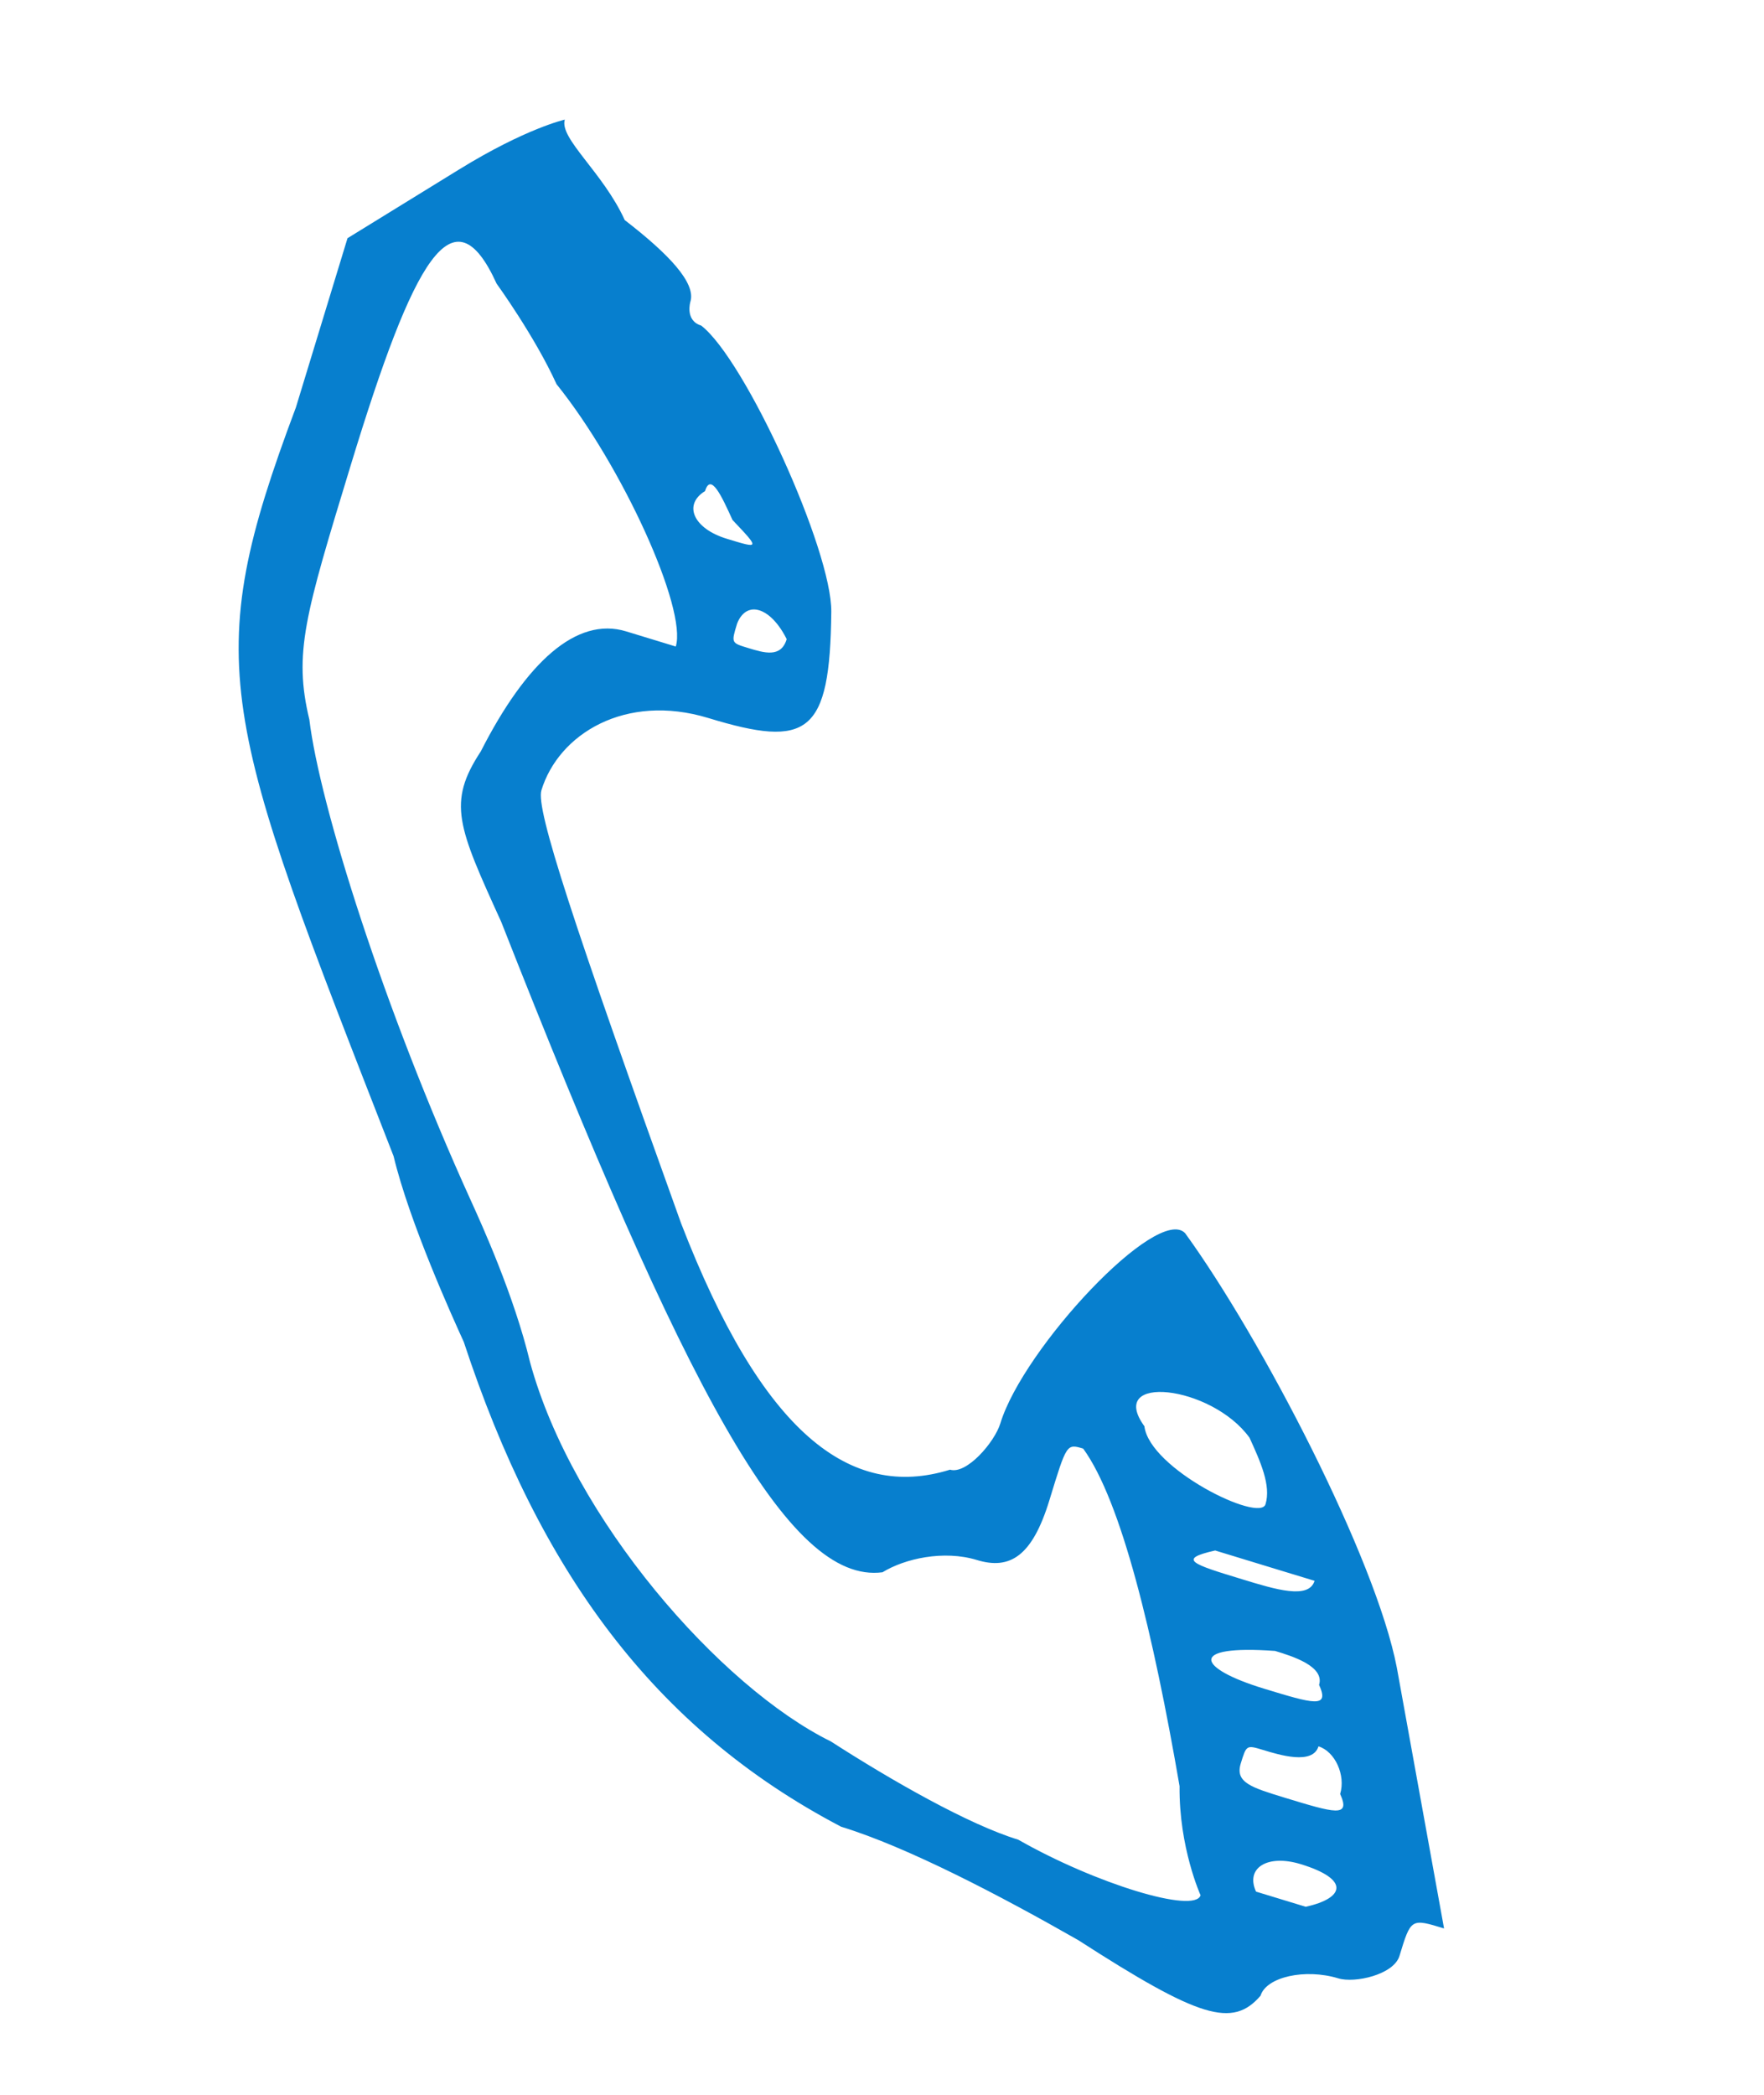
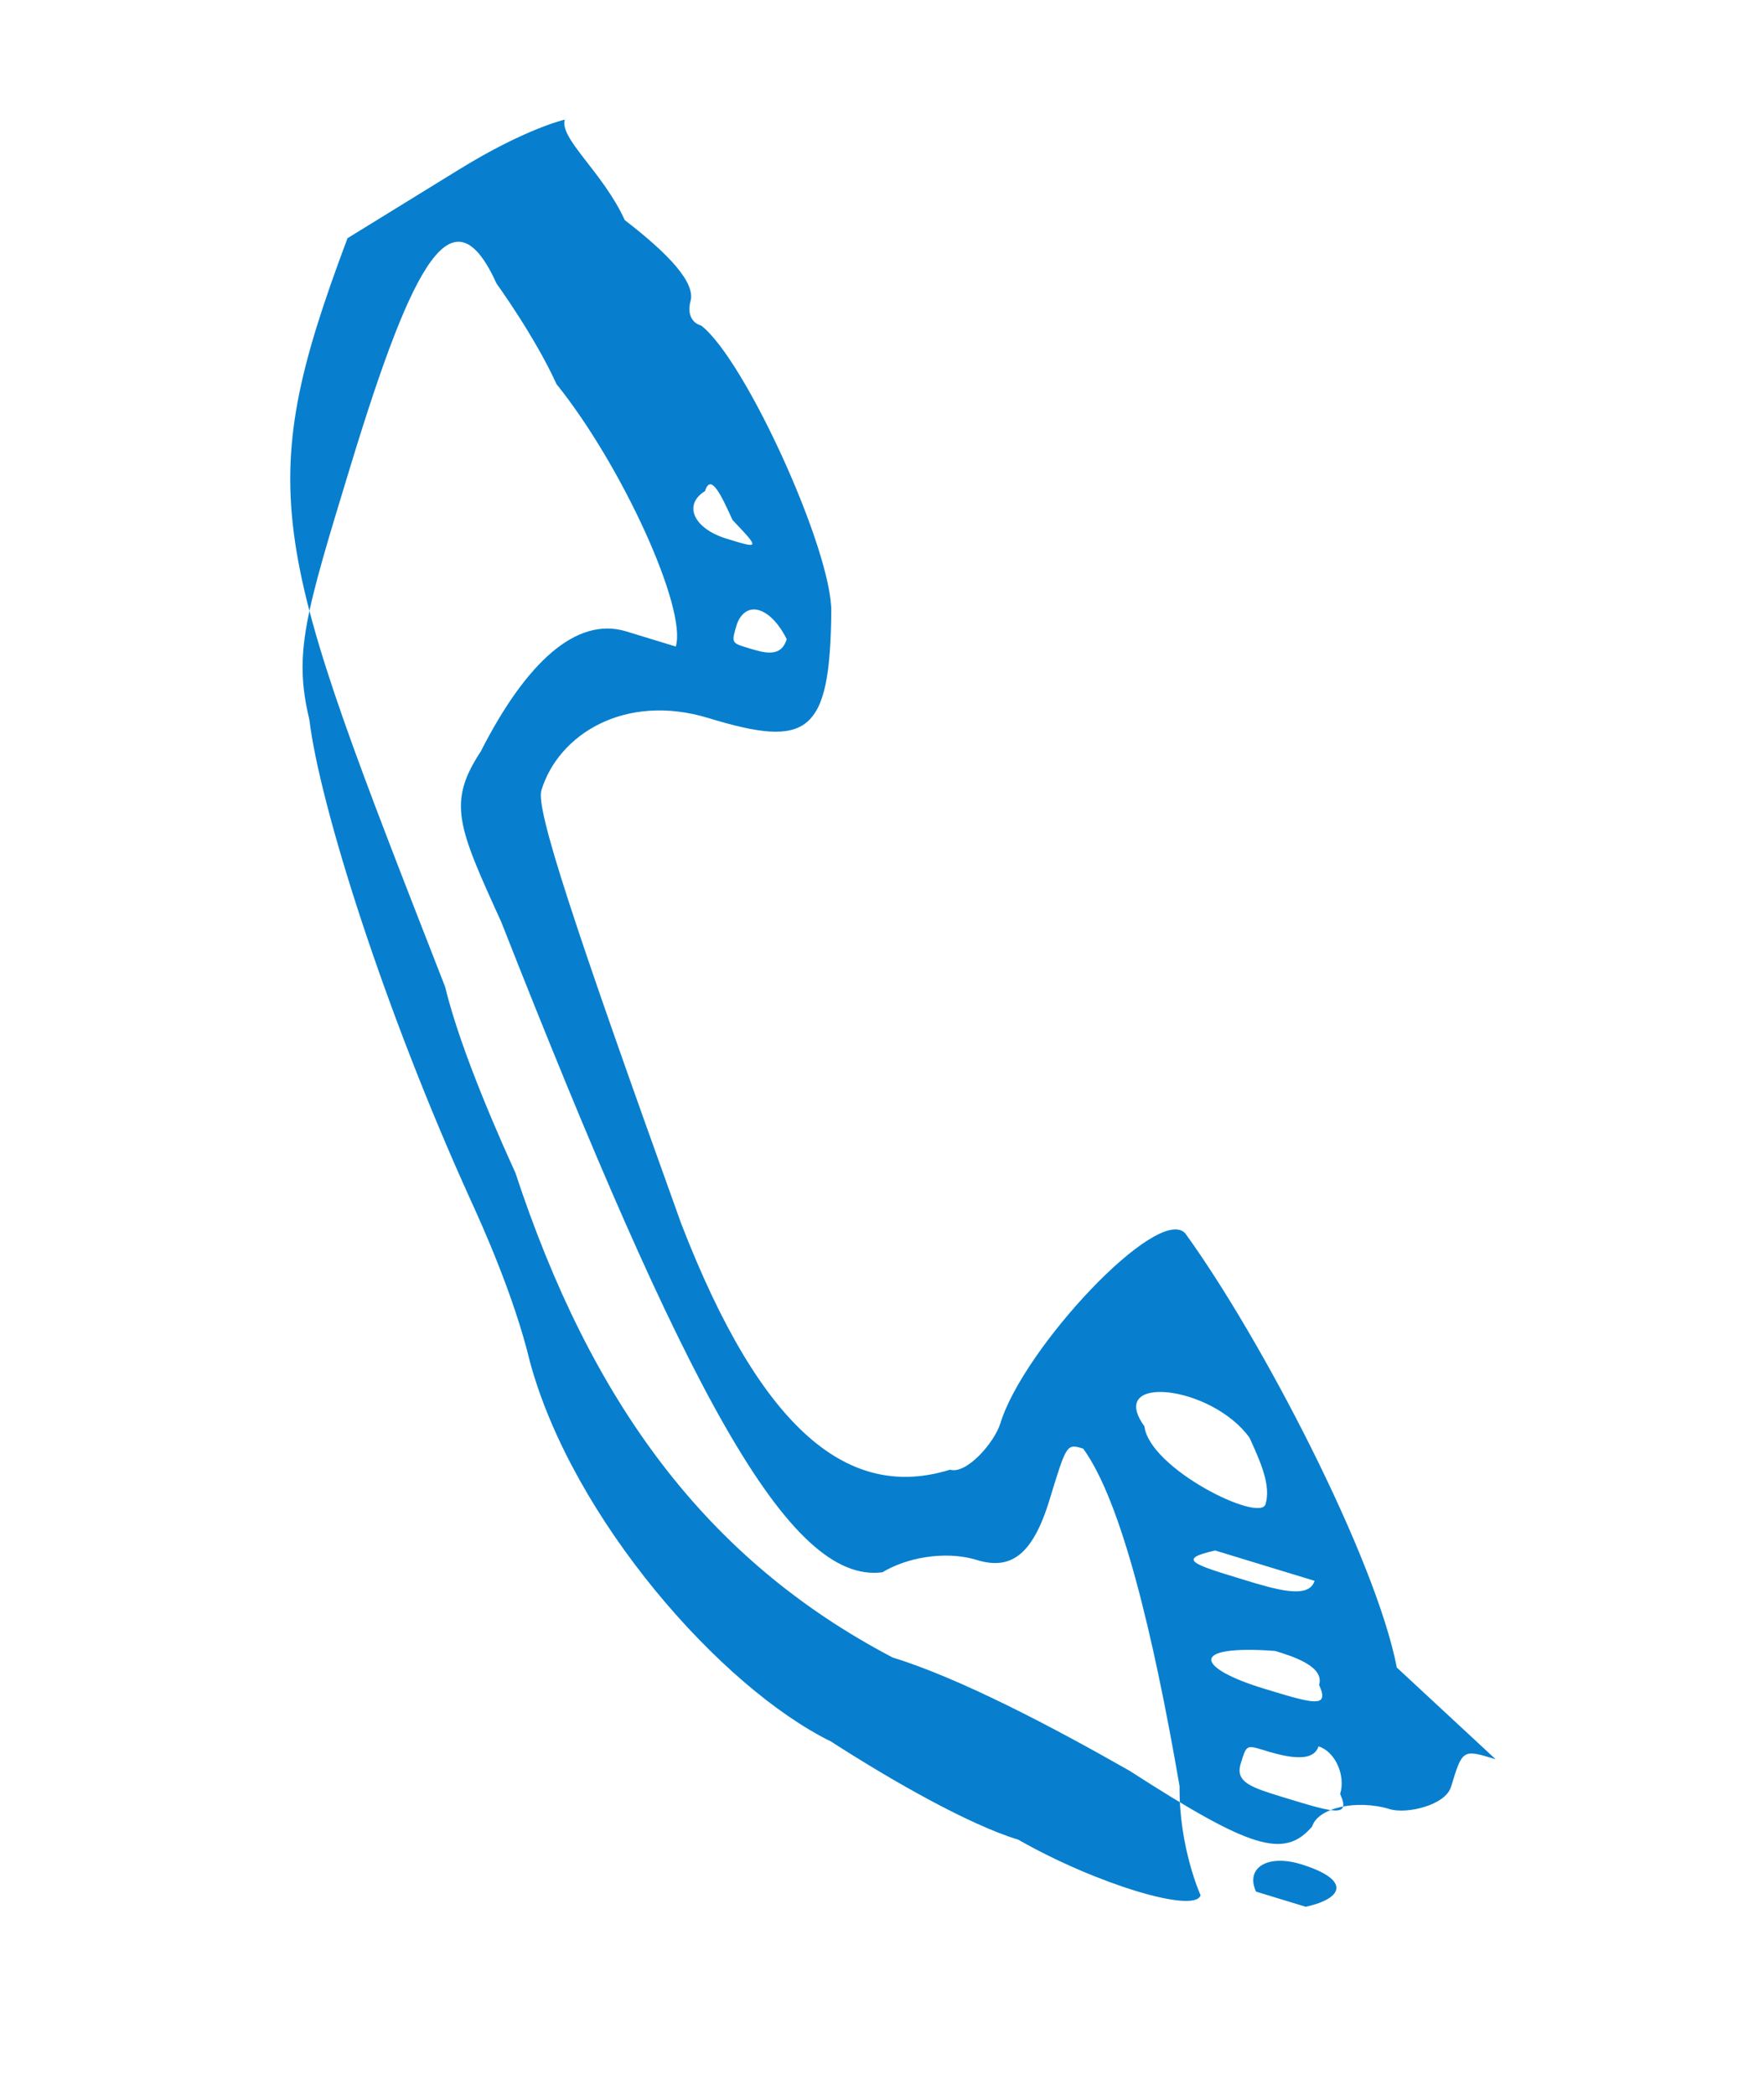
<svg xmlns="http://www.w3.org/2000/svg" width="100%" height="100%" viewBox="0 0 32 38" version="1.1" xml:space="preserve" style="fill-rule:evenodd;clip-rule:evenodd;stroke-linejoin:round;stroke-miterlimit:1.414;">
  <g id="Layer-1">
-     <path d="M23.687,34.589l-0.902,-0.275c-0.197,-0.432 0.208,-0.682 0.809,-0.499c0.902,0.276 0.798,0.617 0.093,0.774m-5.215,-1.217c-0.901,-0.275 -2.3,-1.074 -3.399,-1.782c-2,-0.983 -4.683,-4.036 -5.458,-6.881c-0.289,-1.207 -0.879,-2.504 -1.076,-2.937c-1.573,-3.461 -2.741,-7.171 -2.927,-8.718c-0.289,-1.206 -0.081,-1.888 0.751,-4.616c1.143,-3.75 1.86,-5.022 2.646,-3.292c0,0 0.694,0.957 1.087,1.823c1.192,1.481 2.371,4.076 2.163,4.759l-0.901,-0.275c-0.902,-0.275 -1.815,0.564 -2.636,2.177c-0.612,0.931 -0.416,1.364 0.371,3.094c3.331,8.469 5.205,12.021 6.916,11.797c0.405,-0.249 1.11,-0.406 1.711,-0.223c0.601,0.184 1.006,-0.066 1.318,-1.088c0.312,-1.023 0.312,-1.023 0.612,-0.932c0.694,0.957 1.273,3.369 1.748,6.123c-0.012,1.114 0.381,1.979 0.381,1.979c-0.104,0.341 -1.907,-0.209 -3.307,-1.008m-5.184,-23.94c0.497,0.525 0.497,0.525 -0.104,0.341c-0.602,-0.183 -0.798,-0.616 -0.394,-0.865c0.104,-0.341 0.301,0.092 0.498,0.524m0.983,2.163c-0.104,0.342 -0.405,0.25 -0.705,0.158c-0.301,-0.091 -0.301,-0.091 -0.197,-0.433c0,0 0.104,-0.34 0.405,-0.249c0.3,0.092 0.497,0.524 0.497,0.524m6.489,14.277c-0.694,-0.957 1.214,-0.749 1.907,0.208c0.197,0.433 0.394,0.866 0.29,1.207c-0.104,0.34 -2.104,-0.642 -2.197,-1.415m2.486,2.621l0.601,0.183c-0.104,0.341 -0.705,0.158 -1.306,-0.026c-0.902,-0.275 -1.202,-0.366 -0.497,-0.524l1.202,0.367Zm0.683,2.071c0.197,0.432 -0.104,0.341 -1.006,0.066c-1.202,-0.367 -1.399,-0.799 0.208,-0.682c0.301,0.092 0.902,0.275 0.798,0.616m0.382,1.979c0.197,0.433 -0.104,0.342 -1.006,0.067c-0.601,-0.184 -0.902,-0.275 -0.798,-0.617c0.104,-0.34 0.104,-0.34 0.405,-0.249c0.3,0.092 0.902,0.275 1.006,-0.065c0.3,0.091 0.497,0.524 0.393,0.864m1.028,-2.294c-0.382,-1.98 -2.452,-5.965 -3.84,-7.879c-0.497,-0.524 -2.936,2.086 -3.352,3.45c-0.104,0.341 -0.612,0.931 -0.913,0.84c-1.814,0.564 -3.411,-0.668 -4.879,-4.47c-1.956,-5.44 -2.638,-7.511 -2.534,-7.853c0.312,-1.023 1.525,-1.77 3.029,-1.312c1.803,0.55 2.208,0.301 2.23,-1.928c0.012,-1.115 -1.562,-4.576 -2.36,-5.191c-0.3,-0.092 -0.196,-0.433 -0.196,-0.433c0.104,-0.341 -0.393,-0.865 -1.191,-1.481c-0.393,-0.865 -1.191,-1.481 -1.087,-1.822c0,0 -0.706,0.157 -1.919,0.905l-2.023,1.246l-0.936,3.069c-1.756,4.682 -1.363,5.547 1.772,13.583c0.289,1.206 1.076,2.937 1.273,3.369c1.365,4.143 3.446,7.014 6.846,8.795c1.202,0.367 2.902,1.258 4.301,2.057c2.197,1.415 2.798,1.599 3.307,1.008c0.104,-0.341 0.809,-0.498 1.41,-0.315c0.3,0.092 1.006,-0.066 1.11,-0.406c0.208,-0.683 0.208,-0.683 0.809,-0.499" style="fill:#077fce;fill-rule:nonzero;" />
+     <path d="M23.687,34.589l-0.902,-0.275c-0.197,-0.432 0.208,-0.682 0.809,-0.499c0.902,0.276 0.798,0.617 0.093,0.774m-5.215,-1.217c-0.901,-0.275 -2.3,-1.074 -3.399,-1.782c-2,-0.983 -4.683,-4.036 -5.458,-6.881c-0.289,-1.207 -0.879,-2.504 -1.076,-2.937c-1.573,-3.461 -2.741,-7.171 -2.927,-8.718c-0.289,-1.206 -0.081,-1.888 0.751,-4.616c1.143,-3.75 1.86,-5.022 2.646,-3.292c0,0 0.694,0.957 1.087,1.823c1.192,1.481 2.371,4.076 2.163,4.759l-0.901,-0.275c-0.902,-0.275 -1.815,0.564 -2.636,2.177c-0.612,0.931 -0.416,1.364 0.371,3.094c3.331,8.469 5.205,12.021 6.916,11.797c0.405,-0.249 1.11,-0.406 1.711,-0.223c0.601,0.184 1.006,-0.066 1.318,-1.088c0.312,-1.023 0.312,-1.023 0.612,-0.932c0.694,0.957 1.273,3.369 1.748,6.123c-0.012,1.114 0.381,1.979 0.381,1.979c-0.104,0.341 -1.907,-0.209 -3.307,-1.008m-5.184,-23.94c0.497,0.525 0.497,0.525 -0.104,0.341c-0.602,-0.183 -0.798,-0.616 -0.394,-0.865c0.104,-0.341 0.301,0.092 0.498,0.524m0.983,2.163c-0.104,0.342 -0.405,0.25 -0.705,0.158c-0.301,-0.091 -0.301,-0.091 -0.197,-0.433c0,0 0.104,-0.34 0.405,-0.249c0.3,0.092 0.497,0.524 0.497,0.524m6.489,14.277c-0.694,-0.957 1.214,-0.749 1.907,0.208c0.197,0.433 0.394,0.866 0.29,1.207c-0.104,0.34 -2.104,-0.642 -2.197,-1.415m2.486,2.621l0.601,0.183c-0.104,0.341 -0.705,0.158 -1.306,-0.026c-0.902,-0.275 -1.202,-0.366 -0.497,-0.524l1.202,0.367Zm0.683,2.071c0.197,0.432 -0.104,0.341 -1.006,0.066c-1.202,-0.367 -1.399,-0.799 0.208,-0.682c0.301,0.092 0.902,0.275 0.798,0.616m0.382,1.979c0.197,0.433 -0.104,0.342 -1.006,0.067c-0.601,-0.184 -0.902,-0.275 -0.798,-0.617c0.104,-0.34 0.104,-0.34 0.405,-0.249c0.3,0.092 0.902,0.275 1.006,-0.065c0.3,0.091 0.497,0.524 0.393,0.864m1.028,-2.294c-0.382,-1.98 -2.452,-5.965 -3.84,-7.879c-0.497,-0.524 -2.936,2.086 -3.352,3.45c-0.104,0.341 -0.612,0.931 -0.913,0.84c-1.814,0.564 -3.411,-0.668 -4.879,-4.47c-1.956,-5.44 -2.638,-7.511 -2.534,-7.853c0.312,-1.023 1.525,-1.77 3.029,-1.312c1.803,0.55 2.208,0.301 2.23,-1.928c0.012,-1.115 -1.562,-4.576 -2.36,-5.191c-0.3,-0.092 -0.196,-0.433 -0.196,-0.433c0.104,-0.341 -0.393,-0.865 -1.191,-1.481c-0.393,-0.865 -1.191,-1.481 -1.087,-1.822c0,0 -0.706,0.157 -1.919,0.905l-2.023,1.246c-1.756,4.682 -1.363,5.547 1.772,13.583c0.289,1.206 1.076,2.937 1.273,3.369c1.365,4.143 3.446,7.014 6.846,8.795c1.202,0.367 2.902,1.258 4.301,2.057c2.197,1.415 2.798,1.599 3.307,1.008c0.104,-0.341 0.809,-0.498 1.41,-0.315c0.3,0.092 1.006,-0.066 1.11,-0.406c0.208,-0.683 0.208,-0.683 0.809,-0.499" style="fill:#077fce;fill-rule:nonzero;" />
  </g>
</svg>